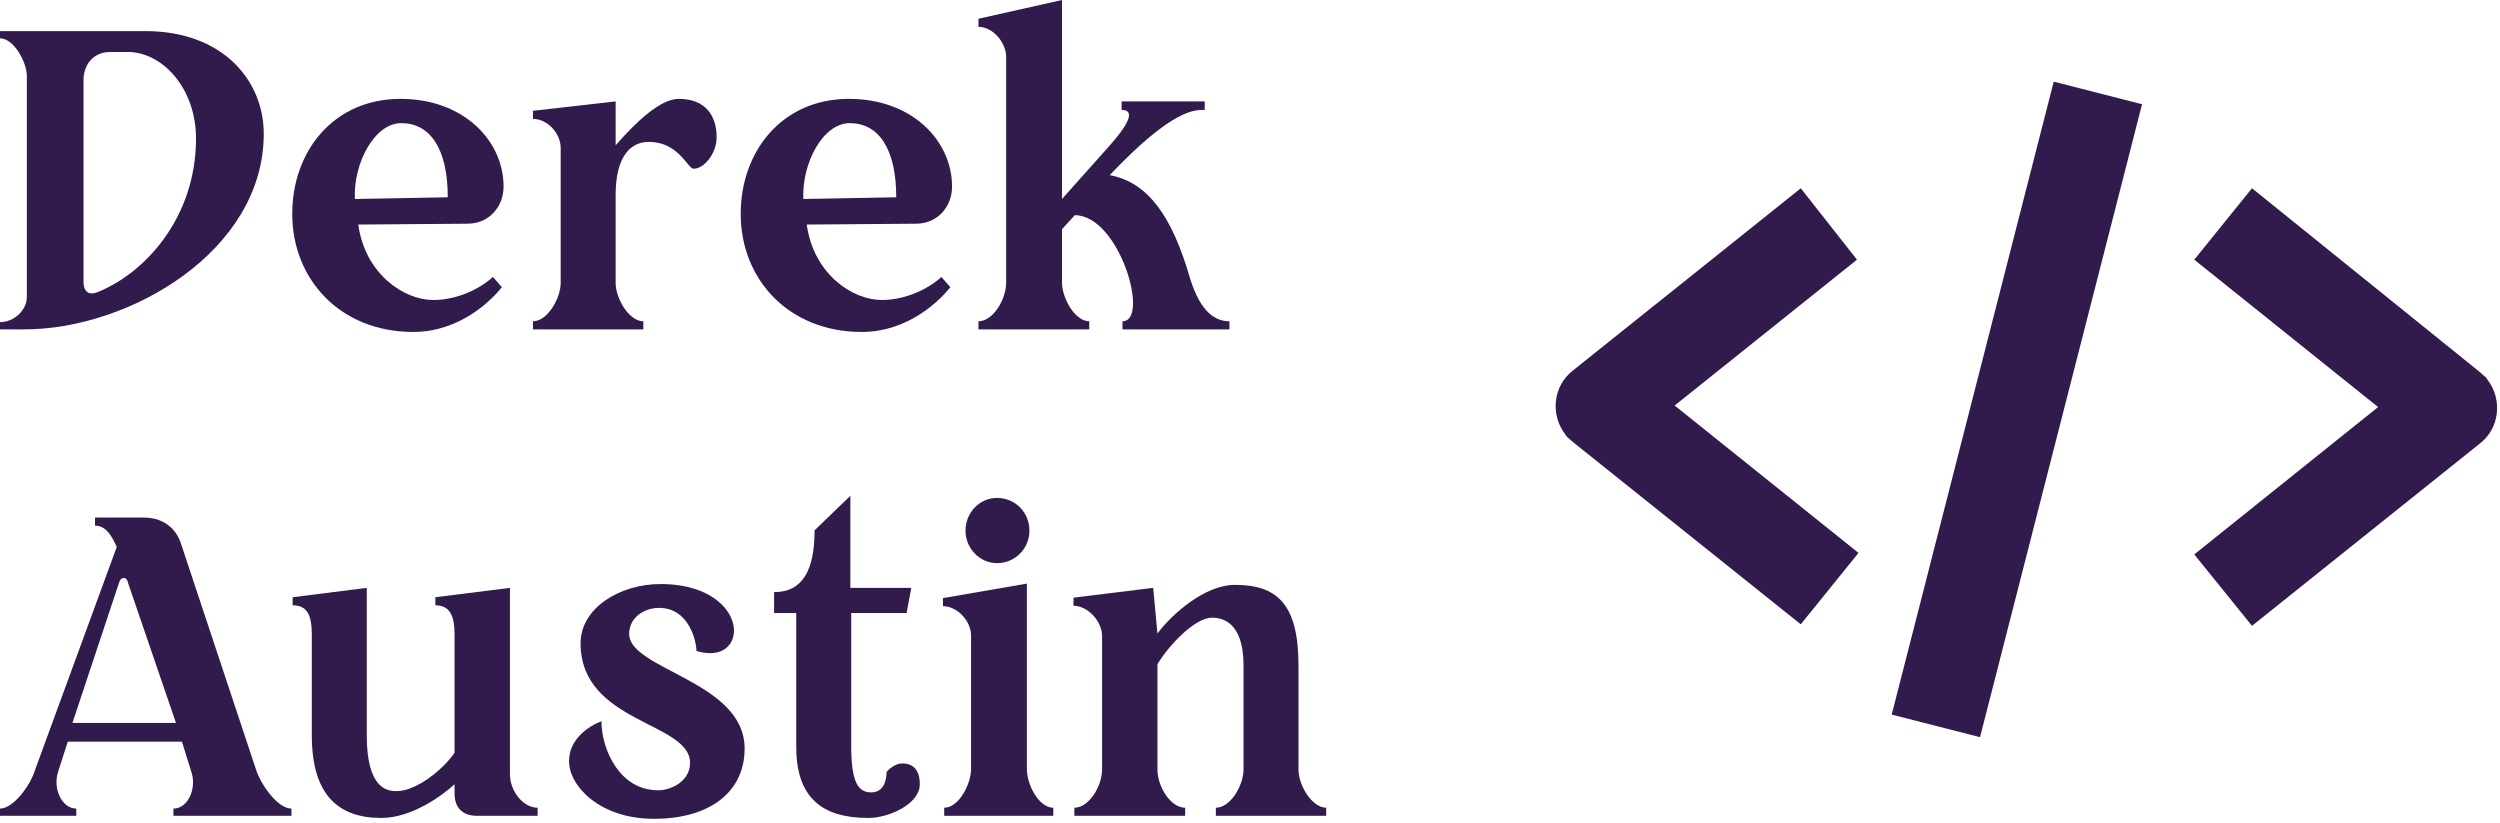
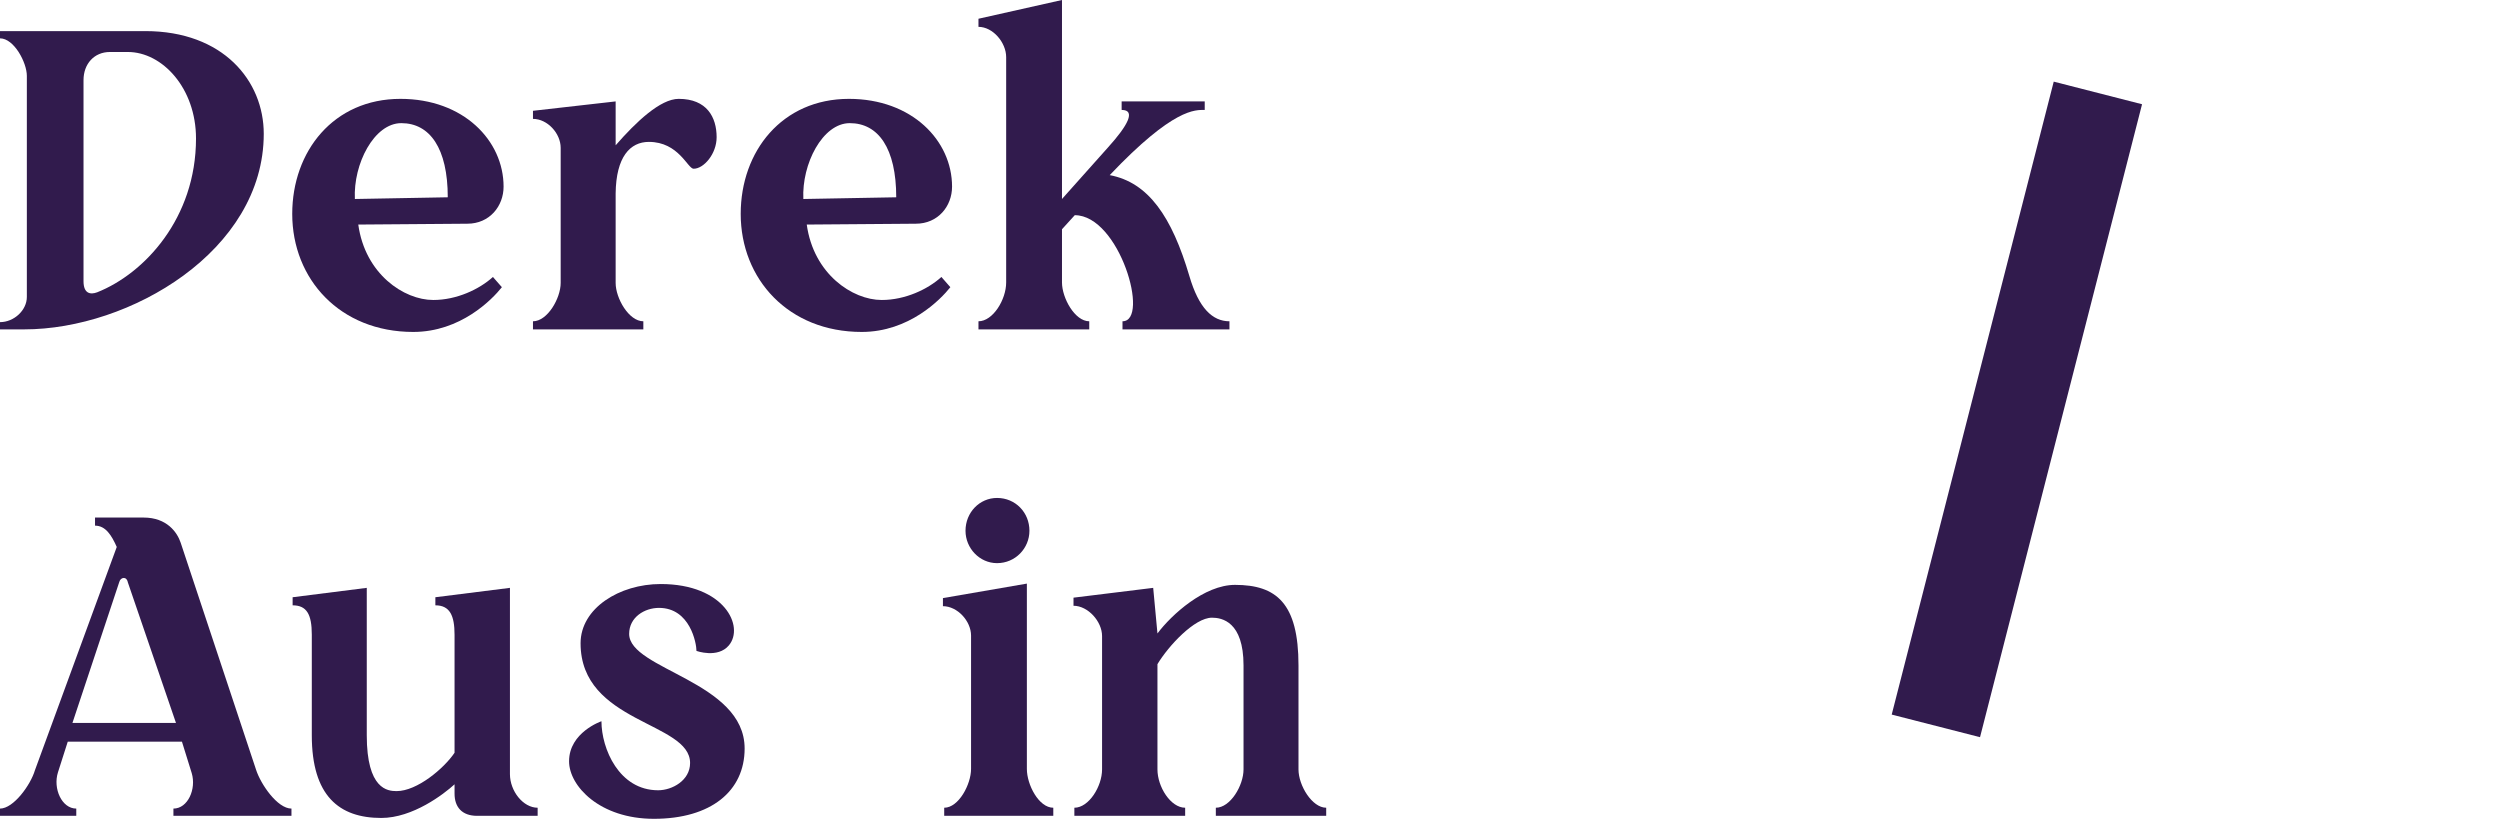
<svg xmlns="http://www.w3.org/2000/svg" width="322" height="106" viewBox="0 0 322 106" fill="none">
  <g clip-path="url(#clip0_908_1263)">
    <path d="M0 4.006H18.715C28.758 4.006 33.972 10.428 33.972 17.233C33.972 32.326 16.684 42.424 3.128 42.424H0V41.491C1.811 41.491 3.458 39.954 3.458 38.253V9.769C3.458 8.068 1.811 4.939 0 4.939V4.006ZM12.513 37.649C18.605 35.234 25.246 28.1 25.246 17.837C25.246 11.361 20.91 6.696 16.465 6.696H14.16C12.129 6.696 10.757 8.232 10.757 10.318V36.222C10.757 37.814 11.635 37.979 12.513 37.649Z" fill="#311B4D" />
    <path d="M63.489 35.674L64.642 36.991C63.38 38.583 59.318 42.754 53.226 42.754C43.786 42.754 37.64 35.948 37.64 27.551C37.64 19.483 42.963 12.733 51.58 12.733C59.702 12.733 64.861 18.111 64.861 24.039C64.861 26.563 63.05 28.814 60.196 28.814L46.146 28.923C47.025 35.29 52.019 38.638 55.806 38.638C58.824 38.638 61.733 37.265 63.489 35.674ZM51.69 15.861C48.177 15.861 45.488 21.13 45.707 25.63L57.672 25.411C57.672 19.099 55.367 15.861 51.69 15.861Z" fill="#311B4D" />
    <path d="M87.417 12.733C91.04 12.733 92.302 15.093 92.302 17.672C92.302 19.813 90.655 21.734 89.338 21.734C88.57 21.734 87.417 18.276 83.576 18.276C81.161 18.276 79.35 20.197 79.295 24.917V36.442C79.295 38.418 80.996 41.382 82.862 41.382V42.424H68.647V41.382C70.513 41.382 72.215 38.418 72.215 36.442V19.044C72.215 17.178 70.513 15.312 68.647 15.312V14.27L79.295 13.062V18.715C81.929 15.697 85.057 12.733 87.417 12.733Z" fill="#311B4D" />
    <path d="M121.253 35.674L122.406 36.991C121.143 38.583 117.082 42.754 110.99 42.754C101.55 42.754 95.403 35.948 95.403 27.551C95.403 19.483 100.727 12.733 109.343 12.733C117.466 12.733 122.625 18.111 122.625 24.039C122.625 26.563 120.814 28.814 117.96 28.814L103.91 28.923C104.788 35.29 109.783 38.638 113.569 38.638C116.588 38.638 119.497 37.265 121.253 35.674ZM109.453 15.861C105.941 15.861 103.252 21.13 103.471 25.63L115.435 25.411C115.435 19.099 113.13 15.861 109.453 15.861Z" fill="#311B4D" />
    <path d="M153.194 35.564C154.401 39.68 156.157 41.381 158.353 41.381V42.424H144.577V41.381C148.144 41.381 144.193 27.716 138.43 27.716C137.881 28.319 136.784 29.527 136.784 29.527V36.387C136.784 38.363 138.43 41.381 140.296 41.381V42.424H126.027V41.381C127.893 41.381 129.594 38.582 129.594 36.387V7.354C129.594 5.488 127.893 3.458 126.027 3.458V2.415L136.784 0V25.63L142.711 18.989C145.291 16.136 146.333 14.16 144.467 14.16V13.062H155.169V14.16C153.962 14.16 151.163 13.885 142.931 22.557C147.925 23.49 150.943 27.935 153.194 35.564Z" fill="#311B4D" />
    <path d="M23.27 69.899L32.984 99.151C33.588 101.017 35.728 104.146 37.54 104.146V105.079H22.337V104.146C24.203 104.146 25.301 101.621 24.697 99.59L23.435 95.529H8.726L7.464 99.48C6.805 101.566 7.958 104.146 9.824 104.146V105.079H0V104.146C1.756 104.146 3.952 101.072 4.5 99.206L15.038 70.448C14.379 68.966 13.611 67.703 12.239 67.703V66.661H18.495C21.514 66.661 22.831 68.582 23.27 69.899ZM9.33 93.114H22.666L16.465 75.003C16.3 74.18 15.532 74.344 15.367 74.948L9.33 93.114Z" fill="#311B4D" />
    <path d="M40.16 81.753C40.16 79.119 39.502 77.966 37.69 77.966V76.924L47.24 75.716V94.706C47.24 101.676 49.929 101.895 51.082 101.895C53.716 101.895 57.174 98.987 58.546 96.956V81.753C58.546 79.284 57.942 77.966 56.076 77.966V76.924L65.68 75.716V99.7C65.68 101.895 67.382 104.036 69.248 104.036V105.079H61.455C59.479 105.079 58.546 103.926 58.546 102.225V101.017C57.174 102.28 53.167 105.353 49.106 105.353C43.673 105.353 40.16 102.499 40.16 94.706V81.753Z" fill="#311B4D" />
    <path d="M81.035 81.644C81.035 86.254 95.908 87.736 95.908 96.407C95.908 101.895 91.572 105.463 84.218 105.463C77.248 105.463 73.296 101.237 73.296 98.054C73.296 94.322 77.467 92.895 77.467 92.895C77.467 96.407 79.718 101.786 84.767 101.786C86.578 101.786 88.883 100.523 88.883 98.273C88.883 92.95 74.778 93.169 74.778 82.851C74.778 78.351 79.772 75.223 85.096 75.223C93.329 75.223 95.908 80.711 93.877 83.126C92.45 84.827 89.706 83.839 89.706 83.839C89.706 82.851 88.883 78.296 84.877 78.296C83.011 78.296 81.035 79.504 81.035 81.644Z" fill="#311B4D" />
-     <path d="M114.19 99.426C114.465 99.096 115.288 98.328 116.221 98.328C117.648 98.328 118.471 99.206 118.471 101.017C118.471 103.542 114.52 105.353 111.83 105.353C105.793 105.353 102.555 102.664 102.555 96.188V78.954H99.701V76.265C103.433 76.265 104.915 73.356 104.915 68.307L109.525 63.862V75.716H117.373L116.77 78.954H109.635V96.023C109.635 100.743 110.513 102.06 112.215 102.06C113.751 102.06 114.19 100.633 114.19 99.426Z" fill="#311B4D" />
    <path d="M132.261 75.168V99.041C132.261 101.072 133.798 104.036 135.664 104.036V105.079H121.614V104.036C123.48 104.036 125.072 101.017 125.072 99.041V81.863C125.072 79.997 123.316 78.076 121.45 78.076V77.034L132.261 75.168ZM128.42 72.533C126.17 72.533 124.358 70.612 124.358 68.362C124.358 66.002 126.17 64.136 128.42 64.136C130.78 64.136 132.591 66.002 132.591 68.362C132.591 70.612 130.78 72.533 128.42 72.533Z" fill="#311B4D" />
    <path d="M167.246 85.705V99.097C167.246 101.182 169.003 104.036 170.814 104.036V105.079H156.599V104.036C158.465 104.036 160.167 101.182 160.167 99.097V85.705C160.167 80.052 157.368 79.558 156.105 79.558C153.855 79.558 150.507 83.181 149.08 85.541V99.097C149.08 101.347 150.782 104.036 152.648 104.036V105.079H138.378V104.036C140.244 104.036 141.946 101.292 141.946 99.097V81.918C141.946 80.052 140.134 78.022 138.268 78.022V76.979L148.531 75.717L149.08 81.589C150.891 79.174 155.117 75.332 159.069 75.332C164.392 75.332 167.246 77.692 167.246 85.705Z" fill="#311B4D" />
-     <path d="M231.938 24.248L202.584 47.731C200.04 49.689 199.649 53.406 201.605 55.95C201.801 56.342 202.192 56.537 202.584 56.929L231.938 80.412L239.375 71.214L215.695 52.232L239.179 33.446L231.938 24.248Z" fill="#311B4D" />
-     <path d="M290.055 24.248L282.62 33.446L306.3 52.428L282.62 71.41L290.057 80.608L319.41 57.125C321.955 55.168 322.345 51.451 320.389 48.906C320.194 48.514 319.802 48.319 319.41 47.927L290.055 24.248Z" fill="#311B4D" />
    <path d="M275.896 13.427L255.027 94.95L243.652 92.038L264.521 10.515L275.896 13.427Z" fill="#311B4D" />
  </g>
  <defs>
    <clipPath id="clip0_908_1263">
      <rect width="322" height="106" fill="white" />
    </clipPath>
  </defs>
</svg>